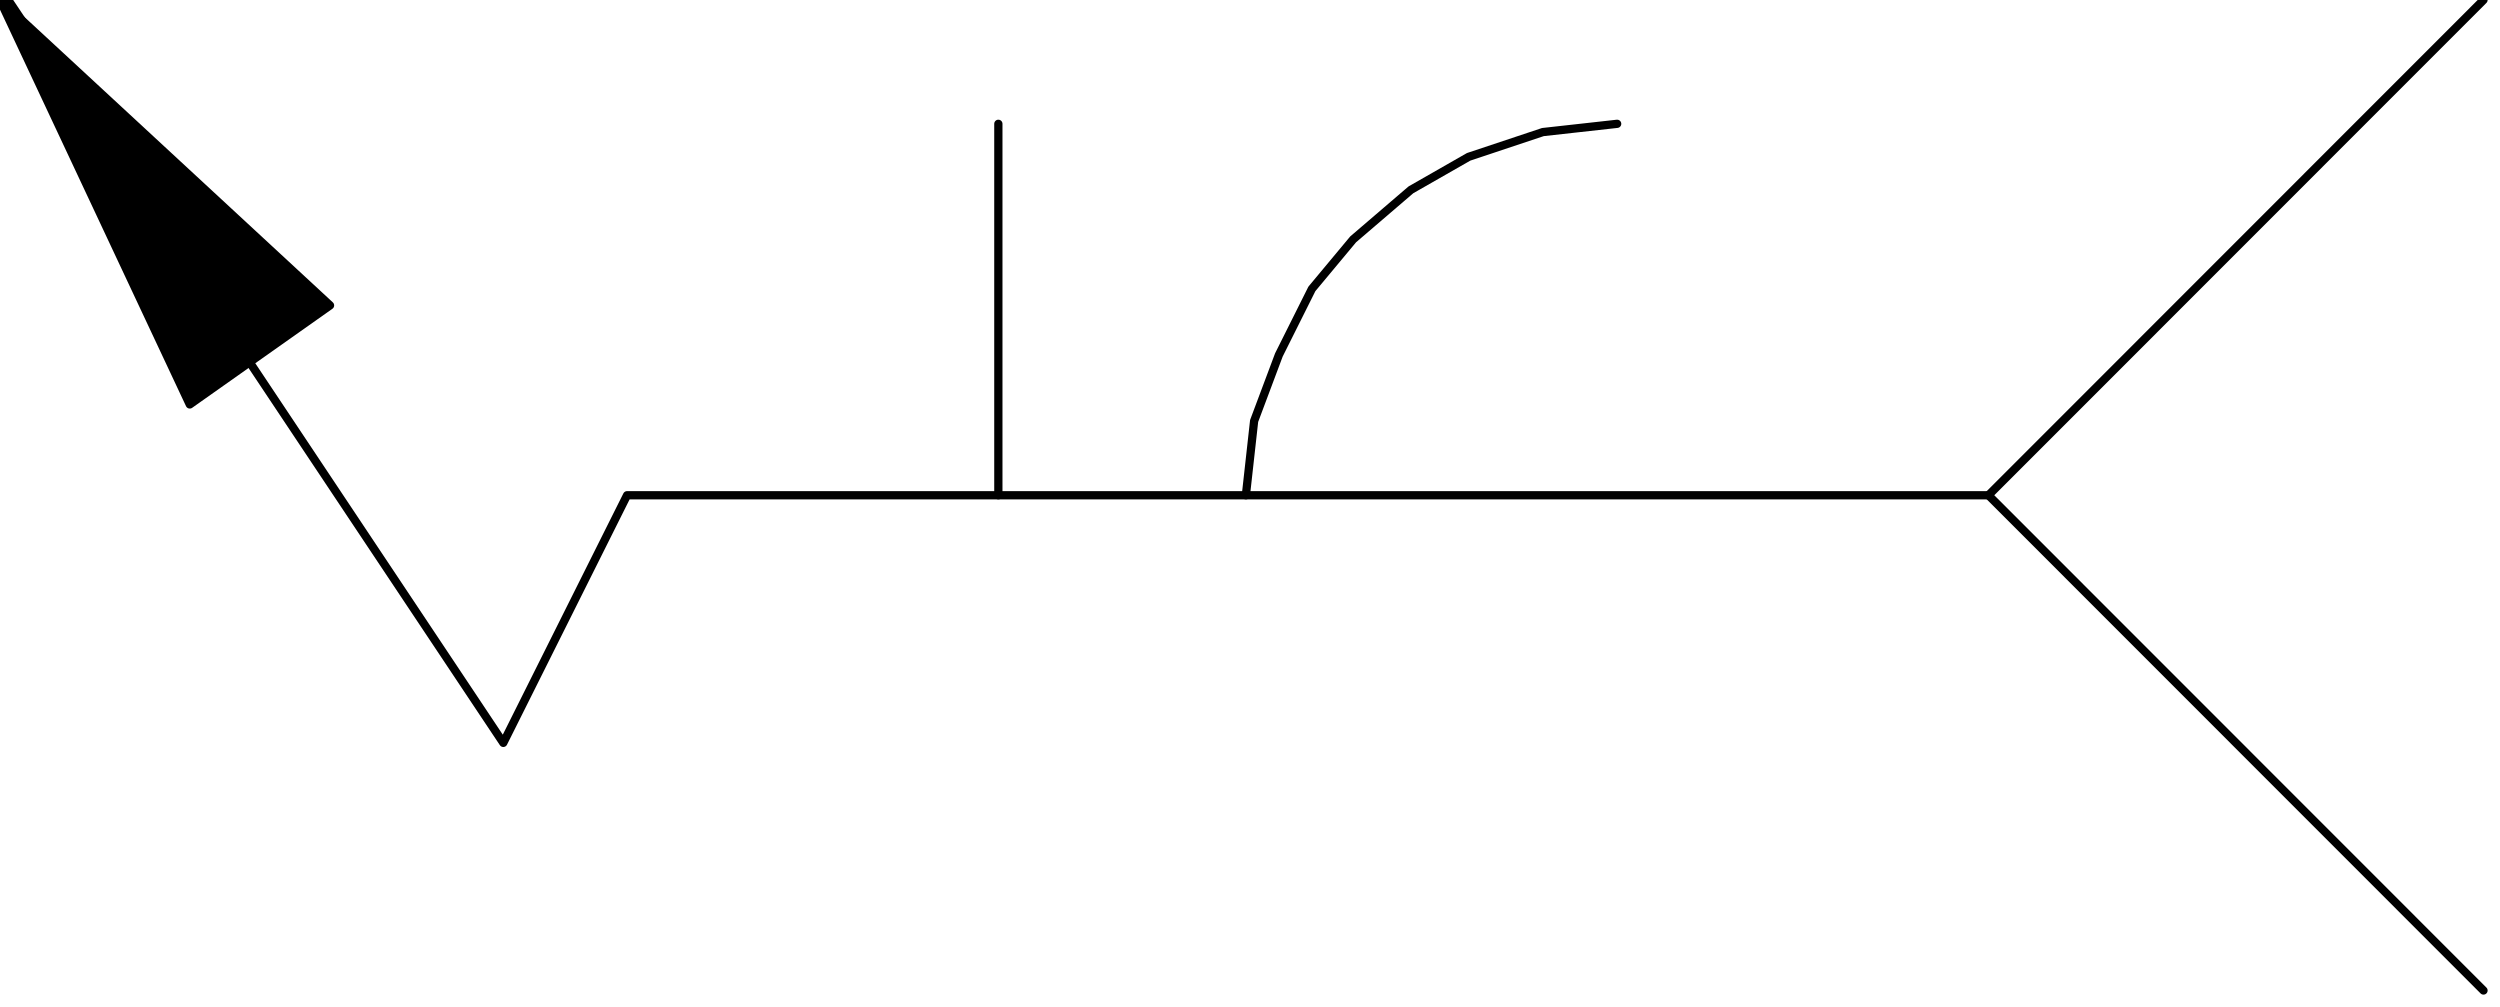
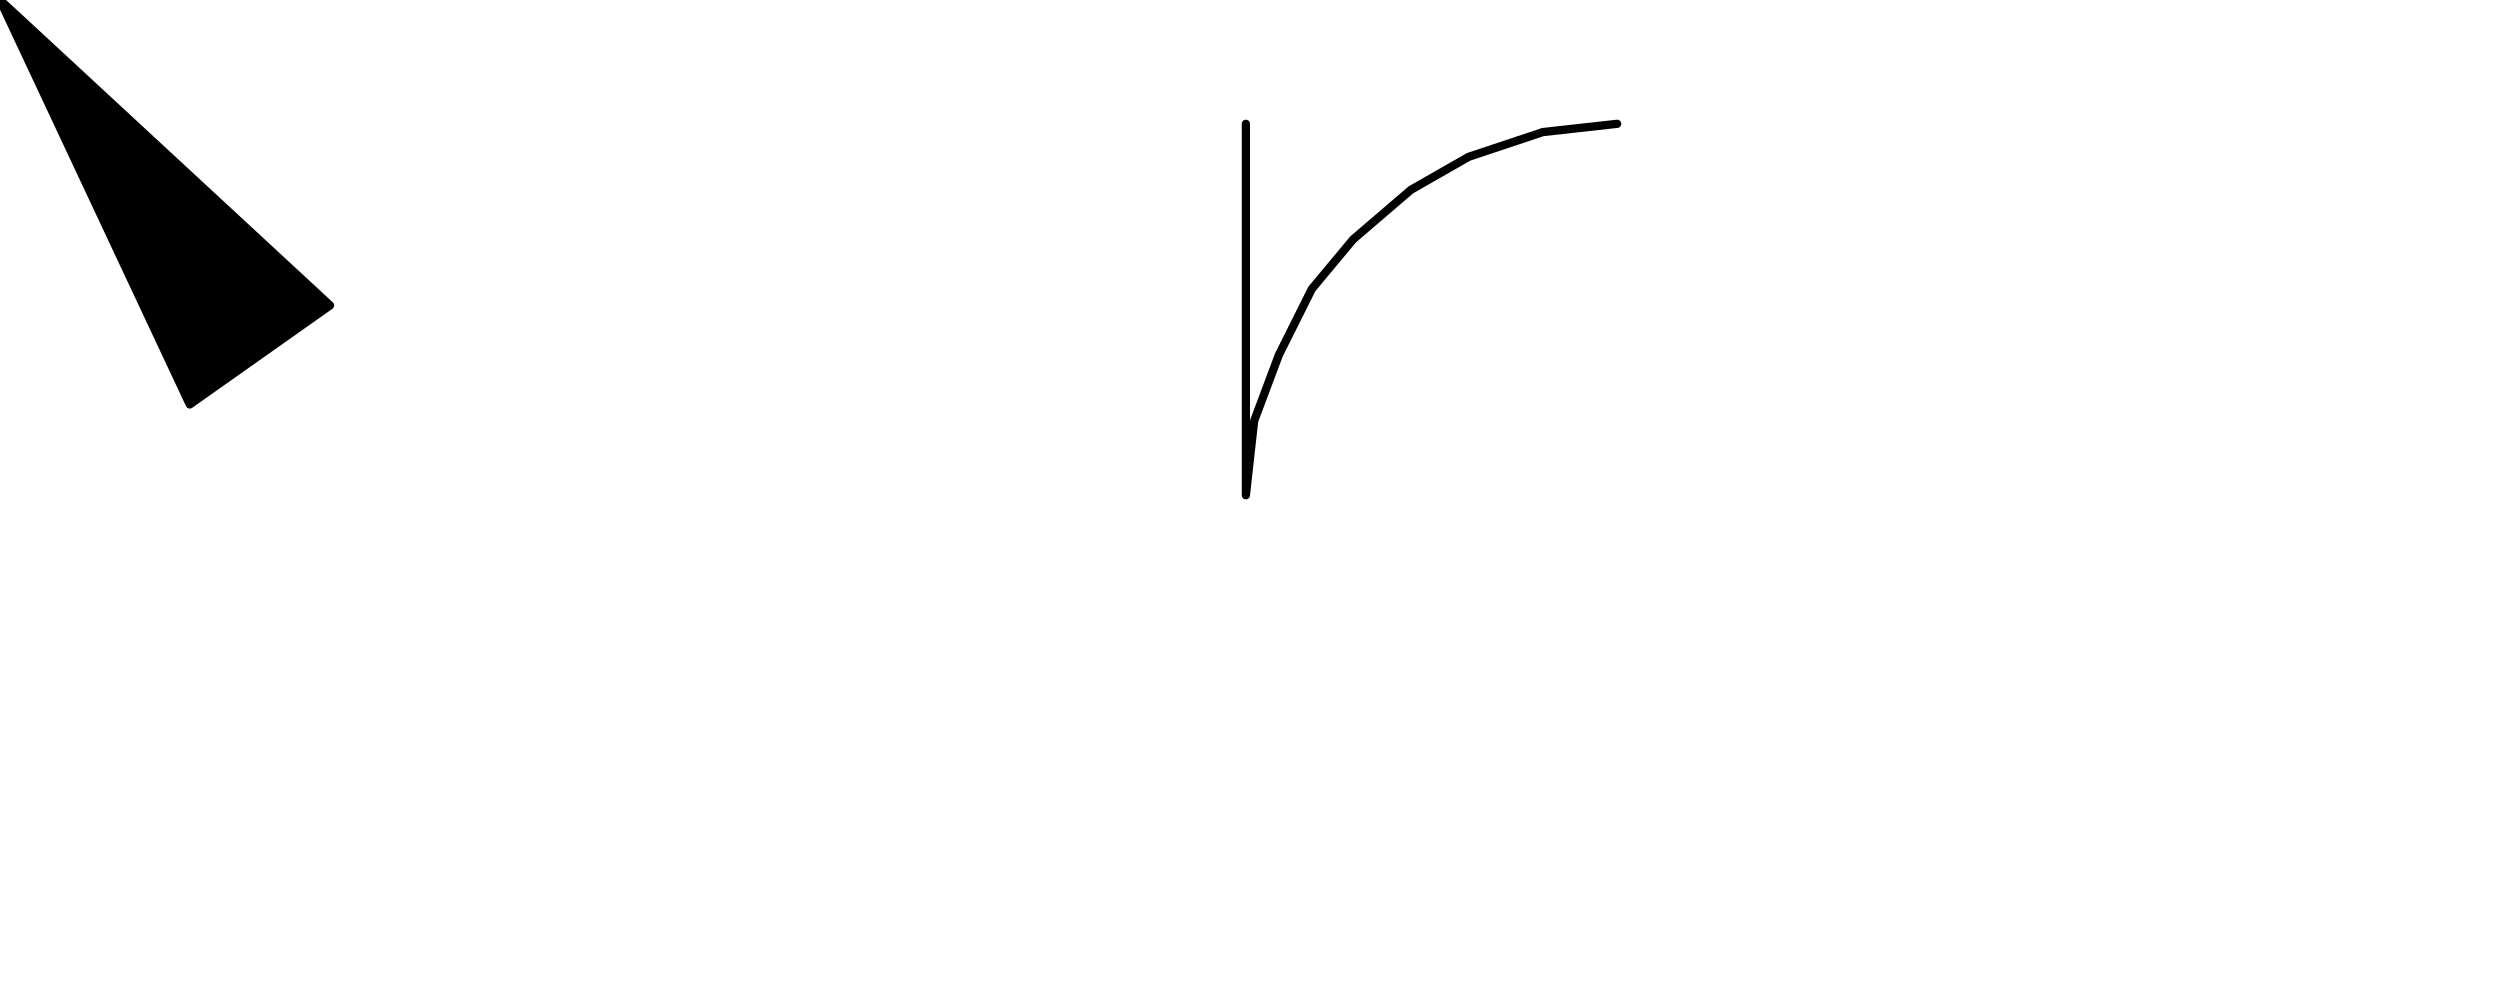
<svg xmlns="http://www.w3.org/2000/svg" fill-rule="evenodd" height="39.08" preserveAspectRatio="none" stroke-linecap="round" viewBox="0 0 303 122" width="97.02">
  <style>.pen0{stroke:#000;stroke-width:1;stroke-linejoin:round}</style>
-   <path class="pen0" fill="none" d="m301 120-60-60 60-60" />
  <path class="pen0" style="fill:#000" d="m0 0 23 49 17-12L0 0z" />
-   <path class="pen0" fill="none" d="m196 15-9 1-9 3-7 4-7 6-5 6-4 8-3 8-1 9m-30 0V15" />
-   <path class="pen0" fill="none" d="M241 60H76L61 90 1 0" />
+   <path class="pen0" fill="none" d="m196 15-9 1-9 3-7 4-7 6-5 6-4 8-3 8-1 9V15" />
</svg>